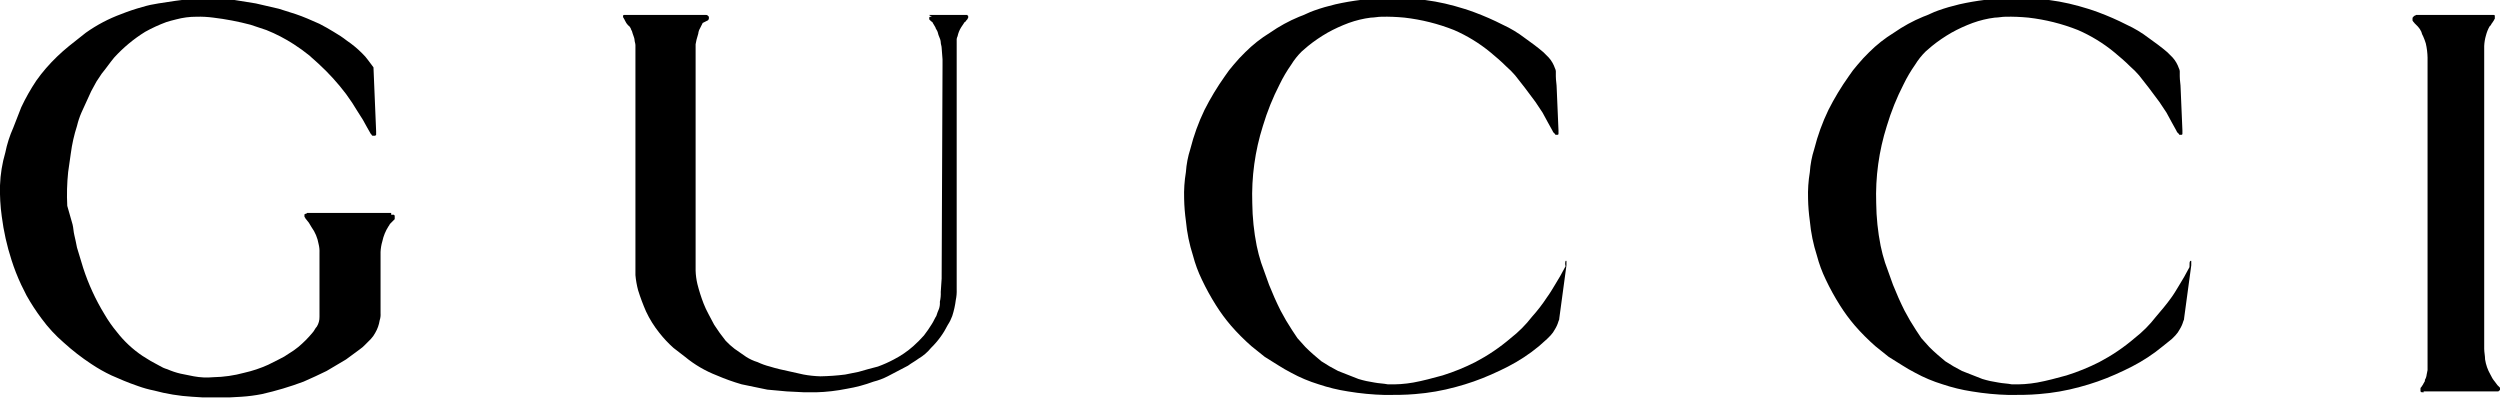
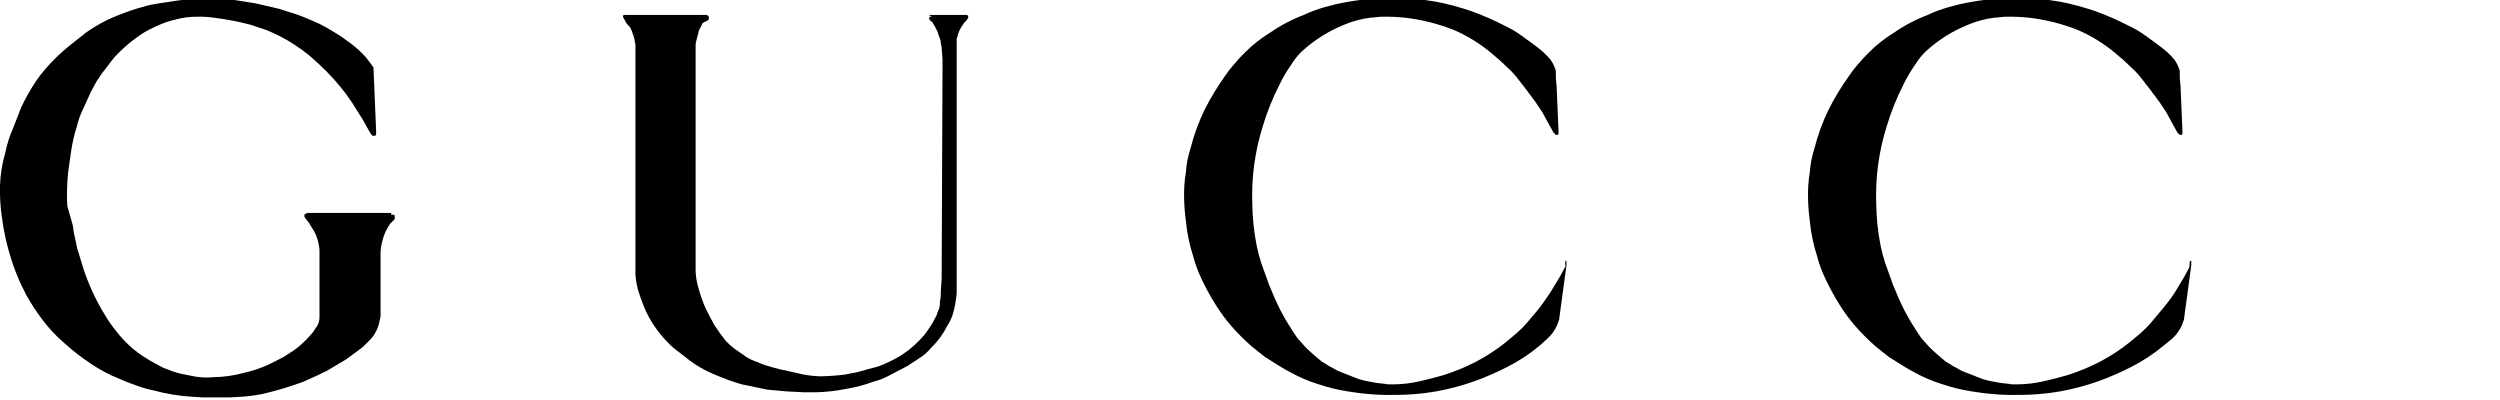
<svg xmlns="http://www.w3.org/2000/svg" width="350" height="56" x="0" y="736" version="1.1" baseProfile="full">
  <rect width="100%" height="100%" fill="#808080" stroke="none" />
  <clipPath id="Clip1">
    <path d="M0 56L350 56L350 0L0 0Z" fill="rgb(0, 0, 0)" stroke="none" />
  </clipPath>
  <g clip-path="url(#Clip1)">
    <path d="M0 56L350 56L350 0L0 0Z" fill="rgb(255, 255, 255)" stroke="none" />
  </g>
  <g clip-path="url(#Clip1)">
    <clipPath id="Clip2">
      <path d="M0 56L350 56L350 0L0 0Z" fill="rgb(0, 0, 0)" stroke="none" />
    </clipPath>
    <g clip-path="url(#Clip2)">
      <clipPath id="Clip3">
        <path d="M0 792L282.5 792L282.5 746.93L0 746.93Z" fill="rgb(0, 0, 0)" stroke="none" transform="translate(0, 984.068) scale(1.239, -1.243)" />
      </clipPath>
      <g clip-path="url(#Clip3)">
        <path d="M44.8 700.1L45.1 700.1L45.2 700L45.2 699.6L45.1 699.5L44.9 699.3L44.7 699.1C44.6 699 44.6 698.9 44.5 698.8C44.165 698.281 43.928 697.7 43.8 697.1C43.685 696.71 43.618 696.31 43.6 695.9L43.6 689C43.621 688.729 43.587 688.46 43.5 688.2C43.424 687.706 43.254 687.23 43 686.8C42.868 686.544 42.699 686.31 42.5 686.1L41.9 685.5C41.689 685.276 41.454 685.07 41.2 684.9L39.7 683.8L37.5 682.5C36.7 682.1 35.8 681.7 34.9 681.3C33.367 680.728 31.796 680.26 30.2 679.9C29.441 679.751 28.672 679.65 27.9 679.6L26.1 679.5L23.9 679.5L22.3 679.6C20.847 679.687 19.406 679.92 18 680.3C17.388 680.42 16.786 680.59 16.2 680.8C15.6 681 15.1 681.2 14.6 681.4C14.1 681.6 13.7 681.8 13.2 682C12.401 682.373 11.632 682.81 10.9 683.3C9.806 684.019 8.77 684.82 7.8 685.7C6.866 686.501 6.027 687.41 5.3 688.4C4.676 689.228 4.108 690.1 3.6 691L3 692.2C2.573 693.109 2.206 694.04 1.9 695C1.381 696.595 1.012 698.24 0.8 699.9C0.637 701.059 0.57 702.23 0.6 703.4C0.645 704.654 0.847 705.9 1.2 707.1C1.394 708.064 1.696 709 2.1 709.9C2.4 710.7 2.7 711.4 3 712.2C3.49 713.241 4.058 714.24 4.7 715.2C5.042 715.685 5.409 716.15 5.8 716.6C6.592 717.508 7.462 718.34 8.4 719.1C9 719.6 9.7 720.1 10.3 720.6C11.534 721.474 12.879 722.18 14.3 722.7C15.084 723.011 15.886 723.28 16.7 723.5C17.288 723.681 17.89 723.81 18.5 723.9C19.8 724.1 21 724.3 22.3 724.4C23.331 724.5 24.369 724.5 25.4 724.4C25.9 724.4 26.5 724.3 27 724.3L29.5 723.9L32.1 723.3C32.7 723.1 33.4 722.9 34 722.7C34.9 722.4 35.8 722 36.7 721.6C37.3 721.3 37.8 721 38.3 720.7C38.823 720.402 39.324 720.07 39.8 719.7C40.41 719.289 40.979 718.82 41.5 718.3C41.758 718.056 41.992 717.79 42.2 717.5L42.8 716.7L43.1 709.5L43.1 709.1L43 709L42.7 709C42.645 709 42.6 709.04 42.6 709.1L42.5 709.2L42.1 709.9L41.6 710.8L40.9 711.9L40.4 712.7L39.7 713.7C38.773 714.926 37.736 716.06 36.6 717.1C36.3 717.4 35.9 717.7 35.6 718C35.024 718.466 34.423 718.9 33.8 719.3C32.82 719.931 31.782 720.47 30.7 720.9L28.9 721.5C27.52 721.863 26.117 722.13 24.7 722.3C24.07 722.383 23.435 722.42 22.8 722.4C22.023 722.405 21.249 722.3 20.5 722.1C20.1 722 19.7 721.9 19.4 721.8C18.574 721.494 17.771 721.13 17 720.7C15.704 719.901 14.526 718.92 13.5 717.8C13 717.2 12.6 716.6 12.1 716L11.5 715.1C11.3 714.7 11.1 714.4 10.9 714L9.8 711.6C9.589 711.116 9.421 710.61 9.3 710.1C8.972 709.09 8.738 708.05 8.6 707L8.3 704.9C8.168 703.638 8.135 702.37 8.2 701.1L8.8 699C8.9 698.6 8.9 698.2 9 697.8C9.1 697.4 9.2 696.9 9.3 696.4L10 694.1C10.594 692.279 11.4 690.53 12.4 688.9C12.809 688.195 13.277 687.53 13.8 686.9C14.616 685.851 15.595 684.94 16.7 684.2C17.311 683.796 17.946 683.43 18.6 683.1C18.88 682.926 19.183 682.79 19.5 682.7C19.984 682.489 20.486 682.32 21 682.2L22.5 681.9C23.225 681.767 23.966 681.73 24.7 681.8C25.883 681.819 27.059 681.99 28.2 682.3C29.128 682.509 30.032 682.81 30.9 683.2L32.1 683.8C32.521 683.995 32.923 684.23 33.3 684.5C33.649 684.709 33.984 684.94 34.3 685.2C34.882 685.682 35.418 686.22 35.9 686.8C36.1 687 36.2 687.3 36.4 687.5C36.605 687.83 36.709 688.21 36.7 688.6L36.7 695.8C36.716 696.136 36.683 696.47 36.6 696.8C36.482 697.486 36.209 698.14 35.8 698.7C35.7 698.9 35.6 699 35.5 699.2L35.1 699.7C35.1 699.8 35 699.8 35 699.9L35 700.1C35 700.155 35.045 700.2 35.1 700.2C35.2 700.2 35.2 700.2 35.3 700.3L44.8 700.3" fill="rgb(0, 0, 0)" stroke="none" transform="translate(-0.743, 900.286) scale(1.239, -1.243)" />
      </g>
      <g clip-path="url(#Clip3)">
        <path d="M105.6 722.6L109.9 722.6C109.9 722.545 109.945 722.5 110 722.5L110 722.3C110 722.2 109.9 722.2 109.9 722.1L109.8 722C109.7 721.9 109.7 721.8 109.6 721.8L109.2 721.2C109.007 720.894 108.872 720.55 108.8 720.2C108.719 720.046 108.684 719.87 108.7 719.7L108.7 691.7C108.716 691.297 108.683 690.89 108.6 690.5C108.525 689.888 108.391 689.29 108.2 688.7C108.074 688.348 107.906 688.01 107.7 687.7C107.217 686.733 106.574 685.85 105.8 685.1C105.408 684.621 104.934 684.21 104.4 683.9C104 683.6 103.6 683.4 103.2 683.1L100.9 681.9C100.391 681.64 99.854 681.44 99.3 681.3C98.327 680.941 97.323 680.67 96.3 680.5C95.147 680.268 93.976 680.13 92.8 680.1L91.5 680.1L89.5 680.2L87.3 680.4L84.4 681C83.446 681.273 82.511 681.61 81.6 682C80.295 682.503 79.08 683.21 78 684.1L76.7 685.1C76.116 685.617 75.581 686.19 75.1 686.8C74.507 687.538 74.004 688.34 73.6 689.2C73.256 689.983 72.956 690.78 72.7 691.6C72.552 692.157 72.451 692.73 72.4 693.3L72.4 719.2C72.4 719.4 72.3 719.6 72.3 719.8C72.3 720 72.1 720.4 72 720.8C71.9 720.9 71.9 721.1 71.8 721.2C71.7 721.3 71.7 721.4 71.6 721.4C71.433 721.575 71.298 721.78 71.2 722C71.2 722.1 71.1 722.1 71.1 722.2C71.043 722.252 71.007 722.32 71 722.4L71 722.5C71 722.555 71.045 722.6 71.1 722.6L80.4 722.6C80.5 722.6 80.5 722.6 80.6 722.5L80.7 722.4L80.7 722.4L80.7 722.2C80.689 722.124 80.654 722.05 80.6 722L80 721.7L79.7 721.1C79.589 720.918 79.521 720.71 79.5 720.5L79.3 719.8C79.277 719.632 79.243 719.46 79.2 719.3L79.2 693.8C79.217 693.295 79.284 692.79 79.4 692.3C79.588 691.553 79.821 690.82 80.1 690.1C80.4 689.3 80.9 688.5 81.3 687.7C81.7 687.077 82.134 686.48 82.6 685.9C82.91 685.575 83.245 685.27 83.6 685C84 684.7 84.5 684.4 84.9 684.1C85.303 683.841 85.741 683.64 86.2 683.5C86.65 683.289 87.119 683.12 87.6 683C87.9 682.9 88.3 682.8 88.7 682.7L91.4 682.1C92.027 681.984 92.662 681.92 93.3 681.9C94.236 681.917 95.171 681.98 96.1 682.1L97.6 682.4C98.3 682.6 99 682.8 99.8 683C100.418 683.225 101.019 683.49 101.6 683.8C102.393 684.207 103.132 684.71 103.8 685.3C104.225 685.675 104.625 686.08 105 686.5C105.323 686.917 105.624 687.35 105.9 687.8C106.1 688.1 106.2 688.4 106.4 688.7C106.483 688.973 106.584 689.24 106.7 689.5C106.787 689.757 106.821 690.03 106.8 690.3C106.883 690.66 106.916 691.03 106.9 691.4L107 692.9L107.1 716.9L107.1 717.6L107 718.9C107 719.1 106.9 719.3 106.9 719.5C106.9 719.7 106.8 720 106.7 720.2C106.6 720.4 106.6 720.6 106.5 720.8C106.4 721 106.3 721.1 106.3 721.2L106 721.7C106 721.8 105.9 721.8 105.8 721.9L105.7 722L105.6 722.1L105.6 722.3C105.6 722.355 105.645 722.4 105.7 722.4L105.9 722.4C105.5 722.6 105.6 722.6 105.6 722.6" fill="rgb(0, 0, 0)" stroke="none" transform="translate(-0.743, 900.286) scale(1.239, -1.243)" />
      </g>
      <g clip-path="url(#Clip3)">
        <path d="M177.5 694.9L177.6 694.9L177.6 694.4L176.8 688.5C176.804 688.36 176.77 688.22 176.7 688.1C176.609 687.783 176.475 687.48 176.3 687.2C176.168 686.944 175.999 686.71 175.8 686.5L175.4 686.1L174.5 685.3C173.421 684.408 172.247 683.64 171 683C170.4 682.7 169.8 682.4 169.1 682.1C167.805 681.529 166.468 681.06 165.1 680.7C163.595 680.288 162.055 680.02 160.5 679.9C159.4 679.8 158.2 679.8 157.1 679.8C155.692 679.834 154.289 679.97 152.9 680.2C151.779 680.372 150.675 680.64 149.6 681C148.526 681.329 147.488 681.76 146.5 682.3C145.5 682.8 144.5 683.5 143.5 684.1L142 685.3C141.184 686.016 140.416 686.78 139.7 687.6C139.078 688.324 138.51 689.09 138 689.9C137.408 690.833 136.873 691.8 136.4 692.8C135.979 693.665 135.645 694.57 135.4 695.5C134.99 696.766 134.722 698.07 134.6 699.4C134.484 700.229 134.417 701.06 134.4 701.9C134.367 702.904 134.434 703.91 134.6 704.9C134.66 705.784 134.828 706.66 135.1 707.5C135.483 709.017 136.019 710.49 136.7 711.9C137.37 713.223 138.139 714.49 139 715.7C139.301 716.157 139.636 716.59 140 717C140.408 717.49 140.842 717.96 141.3 718.4C142.143 719.241 143.083 719.98 144.1 720.6C145.132 721.317 146.238 721.92 147.4 722.4C148 722.6 148.5 722.9 149.1 723.1C149.886 723.379 150.687 723.61 151.5 723.8C152.458 724.015 153.426 724.18 154.4 724.3C155 724.4 155.6 724.4 156.3 724.5C157.7 724.617 159.108 724.58 160.5 724.4C162.022 724.279 163.529 724.01 165 723.6C165.7 723.4 166.4 723.2 167.2 722.9C168.292 722.494 169.361 722.03 170.4 721.5C171.288 721.097 172.127 720.59 172.9 720C173.6 719.5 174.3 719 175 718.4L175.6 717.8C175.912 717.451 176.15 717.04 176.3 716.6C176.381 716.446 176.416 716.27 176.4 716.1L176.4 715.7C176.4 715.2 176.5 714.8 176.5 714.3L176.7 709.6L176.7 709.2C176.7 709.145 176.655 709.1 176.6 709.1L176.4 709.1C176.345 709.1 176.3 709.14 176.3 709.2L176.2 709.3L176.1 709.4L176 709.6L175.5 710.5L174.9 711.6L174.1 712.8L172.9 714.4L171.8 715.8C171.492 716.158 171.158 716.49 170.8 716.8C170.2 717.4 169.6 717.9 169 718.4C167.756 719.42 166.376 720.26 164.9 720.9C163.103 721.612 161.22 722.08 159.3 722.3C158.436 722.383 157.568 722.42 156.7 722.4C156.3 722.4 155.9 722.3 155.5 722.3C154.647 722.195 153.808 721.99 153 721.7C152.174 721.394 151.371 721.03 150.6 720.6C149.829 720.158 149.093 719.66 148.4 719.1C148.2 718.9 147.9 718.7 147.7 718.5C147.24 718.051 146.837 717.55 146.5 717C146.008 716.303 145.574 715.57 145.2 714.8C144.422 713.296 143.786 711.72 143.3 710.1C142.406 707.29 142 704.35 142.1 701.4C142.118 699.788 142.285 698.18 142.6 696.6C142.732 695.958 142.899 695.32 143.1 694.7L144 692.2C144.4 691.2 144.8 690.3 145.3 689.3C145.696 688.545 146.13 687.81 146.6 687.1L147.2 686.2C147.5 685.9 147.8 685.5 148.1 685.2C148.7 684.6 149.3 684.1 149.9 683.6C150.511 683.196 151.146 682.83 151.8 682.5C152.6 682.2 153.3 681.9 154.1 681.6C154.688 681.419 155.29 681.29 155.9 681.2C156.4 681.1 156.9 681.1 157.4 681C158.371 680.967 159.343 681.03 160.3 681.2C161.4 681.4 162.5 681.7 163.6 682C164.873 682.396 166.111 682.9 167.3 683.5C168.73 684.248 170.072 685.15 171.3 686.2C172.197 686.897 173.003 687.7 173.7 688.6C174.321 689.289 174.89 690.02 175.4 690.8C175.7 691.2 176 691.7 176.3 692.2L176.9 693.2L177.5 694.3C177.442 694.496 177.442 694.7 177.5 694.9L177.5 694.9" fill="rgb(0, 0, 0)" stroke="none" transform="translate(-0.743, 900.286) scale(1.239, -1.243)" />
      </g>
      <g clip-path="url(#Clip3)">
        <path d="M248.1 694.9L248.2 694.9L248.2 694.4L247.4 688.5C247.404 688.36 247.37 688.22 247.3 688.1C247.209 687.783 247.075 687.48 246.9 687.2C246.768 686.944 246.599 686.71 246.4 686.5L246 686.1L245 685.3C243.921 684.408 242.747 683.64 241.5 683C240.9 682.7 240.3 682.4 239.6 682.1C238.305 681.529 236.968 681.06 235.6 680.7C234.095 680.288 232.555 680.02 231 679.9C229.9 679.8 228.7 679.8 227.6 679.8C226.192 679.834 224.789 679.97 223.4 680.2C222.279 680.372 221.175 680.64 220.1 681C219.026 681.329 217.988 681.76 217 682.3C216 682.8 215 683.5 214 684.1L212.5 685.3C211.684 686.016 210.916 686.78 210.2 687.6C209.578 688.324 209.01 689.09 208.5 689.9C207.908 690.833 207.373 691.8 206.9 692.8C206.479 693.665 206.145 694.57 205.9 695.5C205.49 696.766 205.222 698.07 205.1 699.4C204.984 700.229 204.917 701.06 204.9 701.9C204.867 702.904 204.934 703.91 205.1 704.9C205.16 705.784 205.328 706.66 205.6 707.5C205.983 709.017 206.519 710.49 207.2 711.9C207.87 713.223 208.639 714.49 209.5 715.7C209.801 716.157 210.136 716.59 210.5 717C210.908 717.49 211.342 717.96 211.8 718.4C212.643 719.241 213.583 719.98 214.6 720.6C215.632 721.317 216.738 721.92 217.9 722.4C218.5 722.6 219 722.9 219.6 723.1C220.386 723.379 221.187 723.61 222 723.8C222.958 724.015 223.926 724.18 224.9 724.3C225.5 724.4 226.1 724.4 226.8 724.5C228.2 724.617 229.608 724.58 231 724.4C232.522 724.279 234.029 724.01 235.5 723.6C236.2 723.4 236.9 723.2 237.7 722.9C238.792 722.494 239.861 722.03 240.9 721.5C241.788 721.097 242.627 720.59 243.4 720C244.1 719.5 244.8 719 245.5 718.4L246.1 717.8C246.412 717.451 246.65 717.04 246.8 716.6C246.881 716.446 246.916 716.27 246.9 716.1L246.9 715.7C246.9 715.2 247 714.8 247 714.3L247.2 709.6L247.2 709.2C247.2 709.145 247.155 709.1 247.1 709.1L246.9 709.1C246.845 709.1 246.8 709.14 246.8 709.2L246.7 709.3L246.6 709.4L246.5 709.6L246 710.5L245.4 711.6L244.6 712.8L243.4 714.4L242.3 715.8C241.992 716.158 241.658 716.49 241.3 716.8C240.7 717.4 240.1 717.9 239.5 718.4C238.256 719.42 236.876 720.26 235.4 720.9C233.603 721.612 231.72 722.08 229.8 722.3C228.936 722.383 228.068 722.42 227.2 722.4C226.8 722.4 226.4 722.3 226 722.3C225.147 722.195 224.308 721.99 223.5 721.7C222.674 721.394 221.871 721.03 221.1 720.6C220.329 720.158 219.593 719.66 218.9 719.1C218.7 718.9 218.4 718.7 218.2 718.5C217.74 718.051 217.337 717.55 217 717C216.508 716.303 216.074 715.57 215.7 714.8C214.922 713.296 214.286 711.72 213.8 710.1C212.906 707.29 212.5 704.35 212.6 701.4C212.618 699.788 212.785 698.18 213.1 696.6C213.232 695.958 213.399 695.32 213.6 694.7L214.5 692.2C214.9 691.2 215.3 690.3 215.8 689.3C216.196 688.545 216.63 687.81 217.1 687.1L217.7 686.2C218 685.9 218.3 685.5 218.6 685.2C219.2 684.6 219.8 684.1 220.4 683.6C221.011 683.196 221.646 682.83 222.3 682.5C223.1 682.2 223.8 681.9 224.6 681.6C225.188 681.419 225.79 681.29 226.4 681.2C226.9 681.1 227.4 681.1 227.9 681C228.871 680.967 229.843 681.03 230.8 681.2C231.9 681.4 233 681.7 234.1 682C235.373 682.396 236.611 682.9 237.8 683.5C239.23 684.248 240.572 685.15 241.8 686.2C242.697 686.897 243.503 687.7 244.2 688.6C244.8 689.3 245.4 690 245.9 690.7C246.2 691.1 246.5 691.6 246.8 692.1L247.4 693.1L248 694.2C248 694.7 248 694.8 248.1 694.9L248.1 694.9" fill="rgb(0, 0, 0)" stroke="none" transform="translate(-0.743, 900.286) scale(1.239, -1.243)" />
      </g>
      <g clip-path="url(#Clip3)">
-         <path d="M274.3 680.1C274.2 680.1 274.2 680.1 274.1 680.2L274.1 680.2L274.1 680.5C274.1 680.6 274.1 680.6 274.2 680.7L274.4 681C274.4 681.1 274.5 681.1 274.5 681.2C274.577 681.28 274.613 681.39 274.6 681.5C274.711 681.682 274.779 681.89 274.8 682.1C274.823 682.268 274.857 682.44 274.9 682.6L274.9 717.8C274.889 718.339 274.822 718.88 274.7 719.4C274.617 719.673 274.516 719.94 274.4 720.2C274.307 720.355 274.24 720.52 274.2 720.7C274.102 720.922 273.967 721.12 273.8 721.3L273.5 721.6L273.4 721.7C273.4 721.755 273.355 721.8 273.3 721.8C273.3 721.9 273.2 721.9 273.2 722L273.2 722.2C273.2 722.3 273.2 722.3 273.3 722.4L273.4 722.5C273.476 722.511 273.546 722.55 273.6 722.6L282.4 722.6C282.455 722.6 282.5 722.56 282.5 722.5L282.5 722.5L282.5 722.2C282.5 722.1 282.4 722.1 282.4 722L282.2 721.7C282.1 721.6 282.1 721.5 282 721.4L281.9 721.3C281.724 720.985 281.59 720.65 281.5 720.3C281.385 719.91 281.318 719.51 281.3 719.1L281.3 685C281.3 684.6 281.4 684.2 281.4 683.8C281.494 683.201 281.697 682.62 282 682.1C282.13 681.812 282.298 681.54 282.5 681.3C282.6 681.2 282.7 681 282.8 680.9L283 680.7L283.1 680.6L283.1 680.5C283.1 680.4 283.1 680.3 283 680.3L282.9 680.2L274.4 680.2C274.6 680.1 274.5 680.1 274.3 680.1L274.3 680.1" fill="rgb(0, 0, 0)" stroke="none" transform="translate(-0.743, 900.286) scale(1.239, -1.243)" />
-       </g>
+         </g>
    </g>
  </g>
</svg>